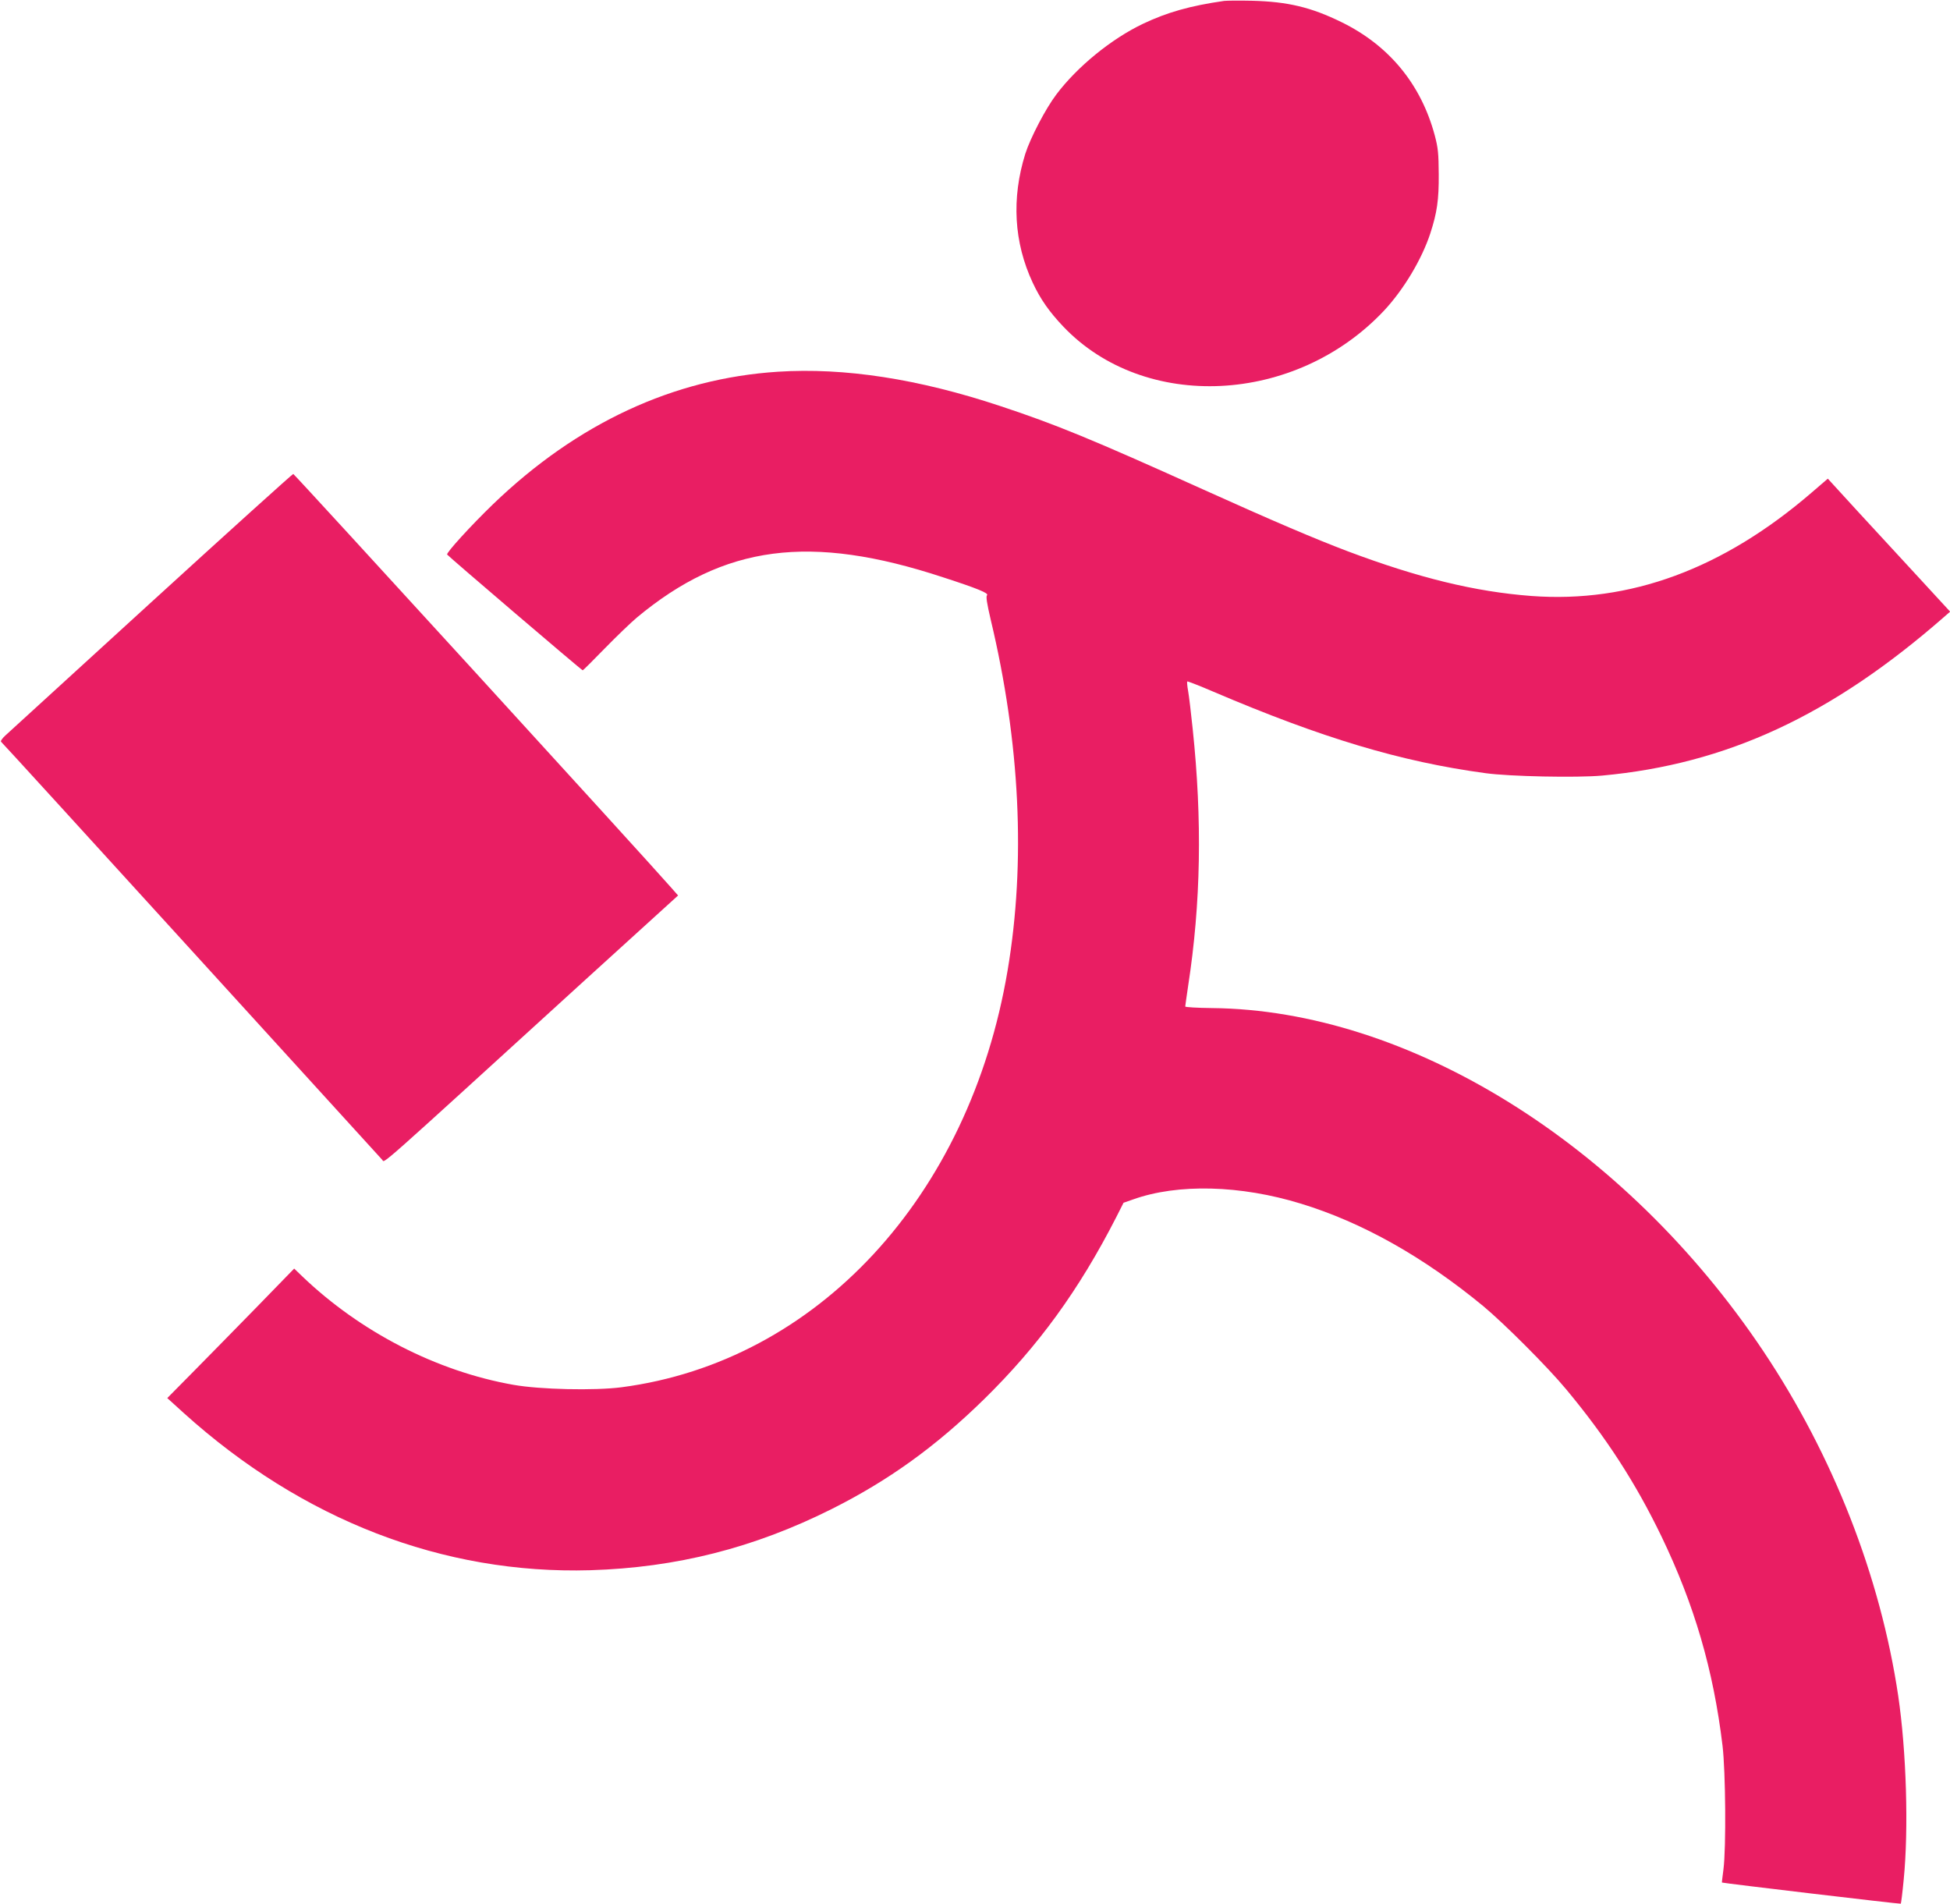
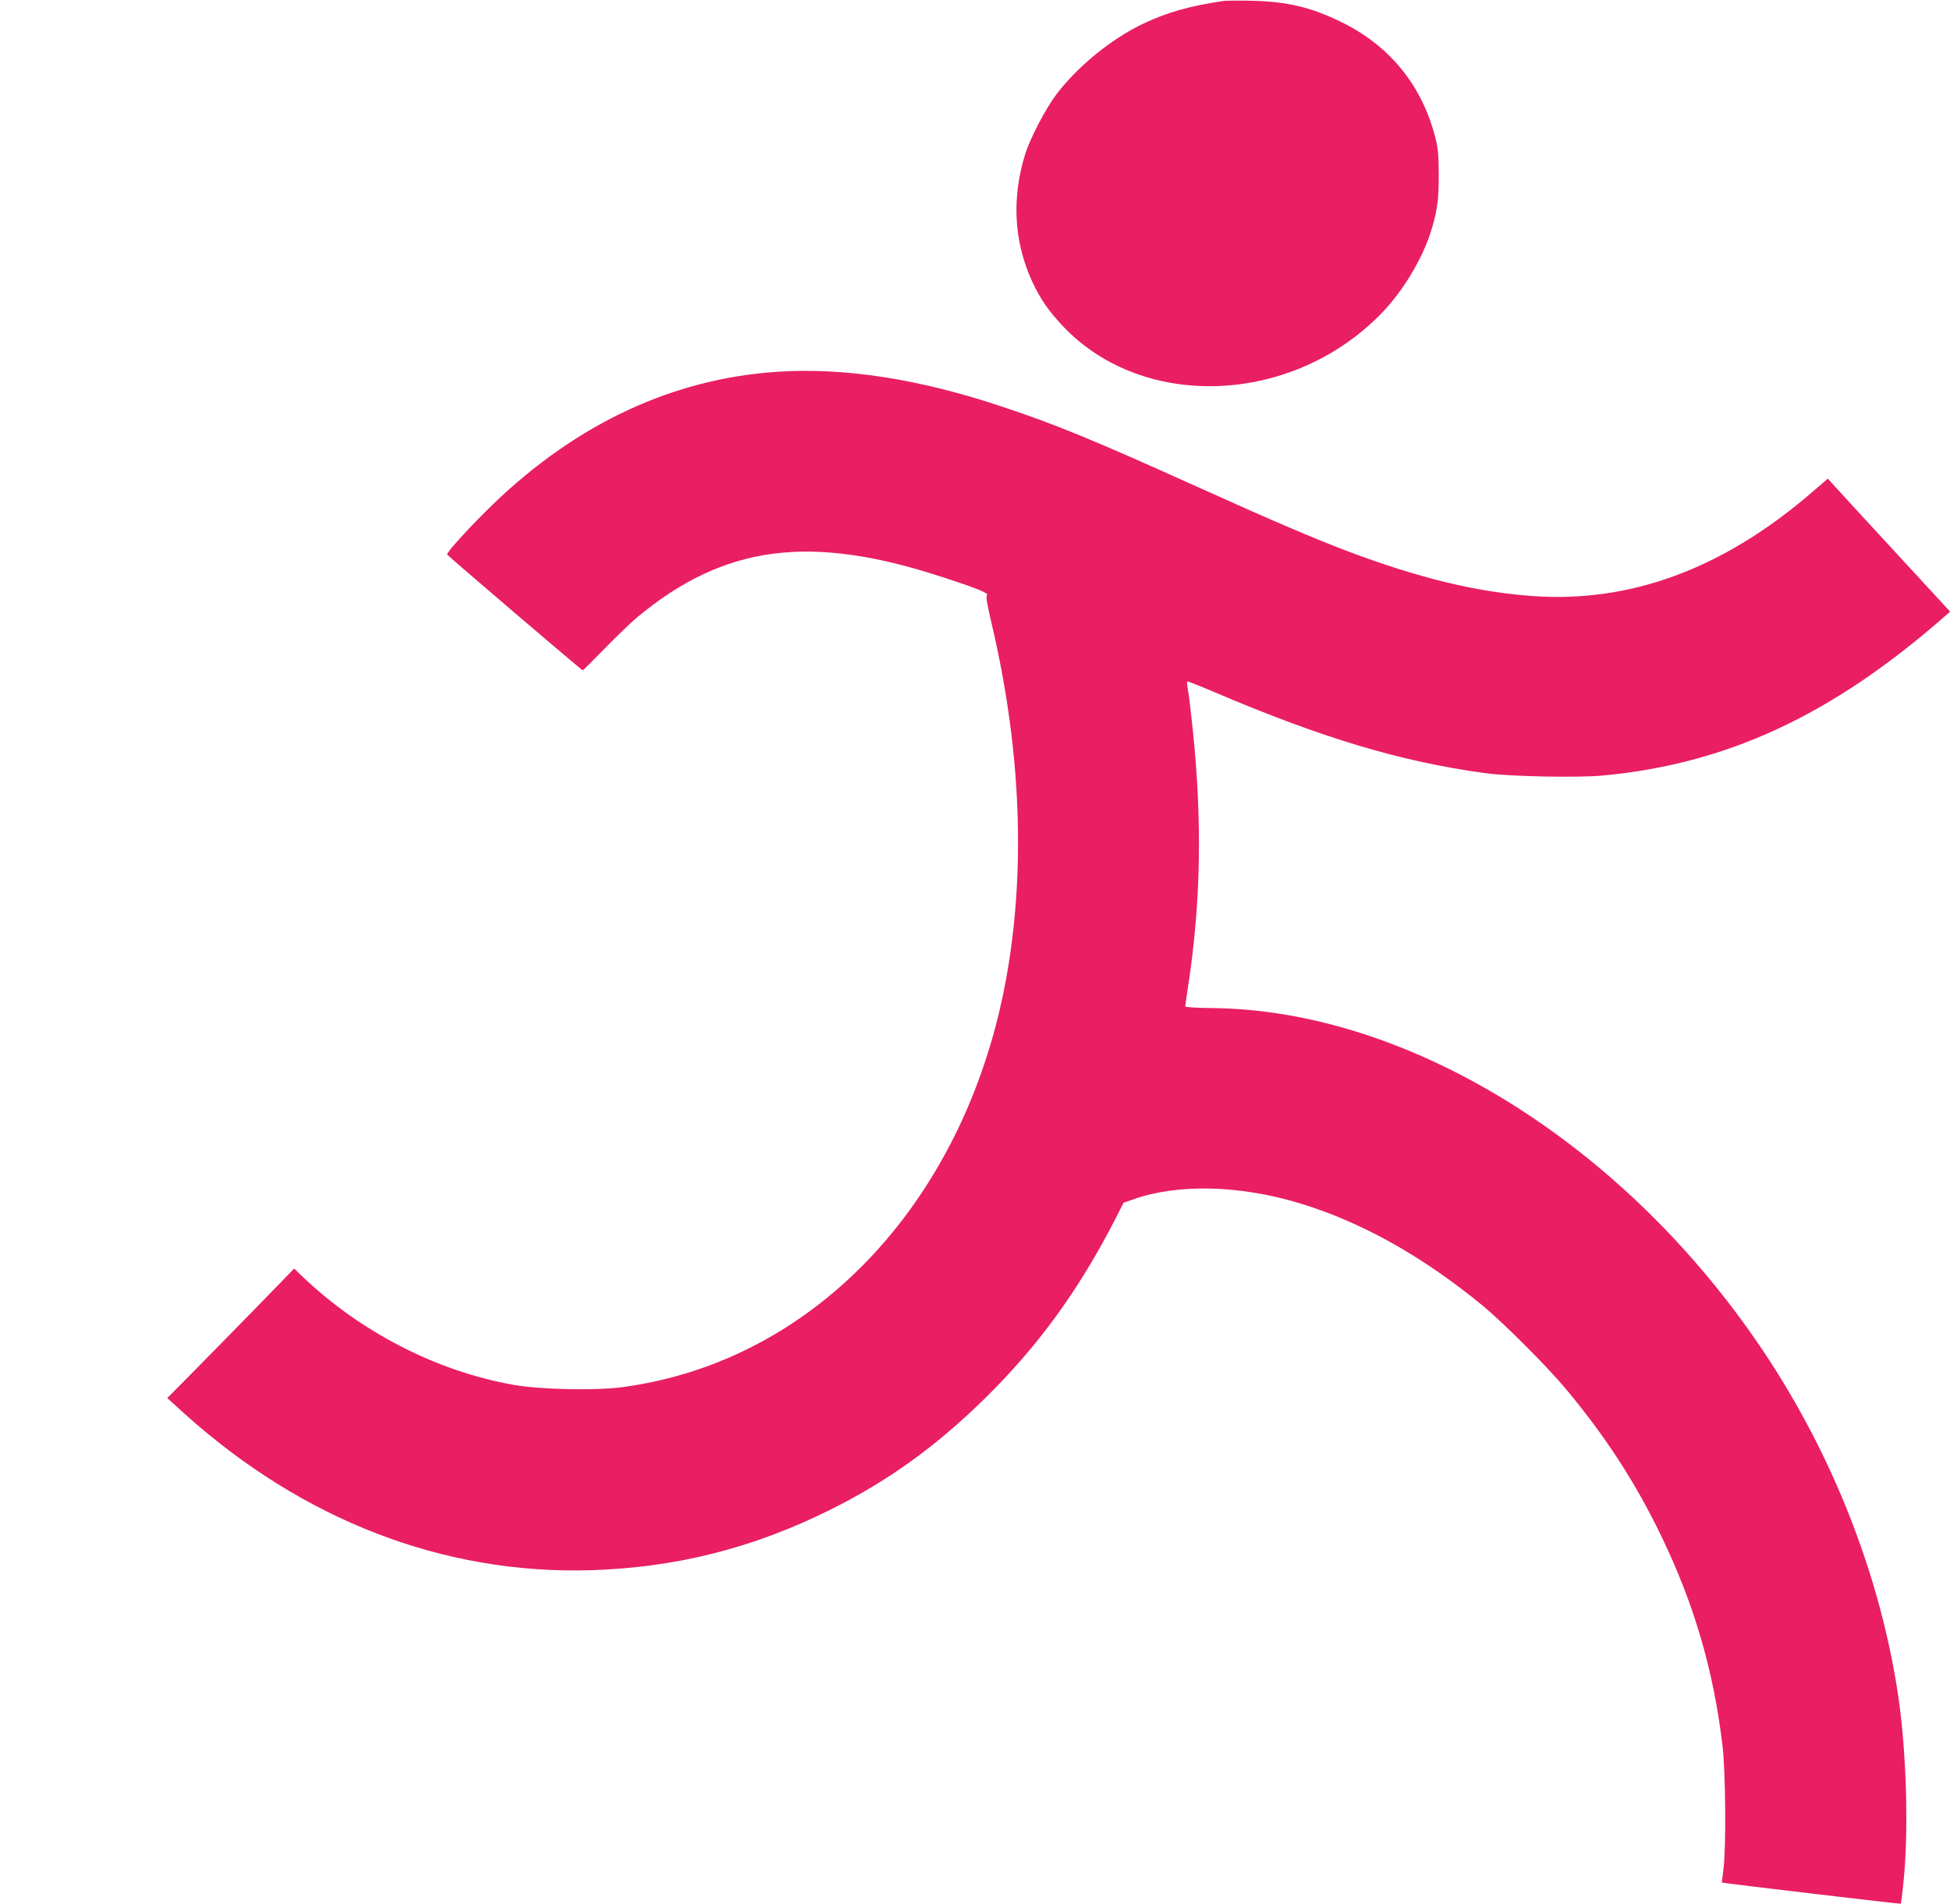
<svg xmlns="http://www.w3.org/2000/svg" version="1.0" width="1280pt" height="1250pt" viewBox="0 0 1280 1250" preserveAspectRatio="xMidYMid meet">
  <g transform="translate(0,1250) scale(0.1,-0.1)" fill="#e91e63" stroke="none">
    <path d="M8035 12494 c-223 -32 -374 -75 -532 -150 -208 -99 -432 -282 -569 -464 -70 -92 -171 -286 -204 -390 -91 -292 -75 -581 49 -846 51 -109 109 -191 200 -287 534 -562 1525 -513 2105 103 130 139 249 338 305 509 44 136 56 218 55 386 -1 138 -4 173 -26 256 -90 336 -300 591 -613 744 -200 98 -353 134 -585 140 -85 2 -168 1 -185 -1z" />
    <path d="M5107 10060 c-686 -44 -1318 -338 -1870 -869 -147 -142 -309 -320 -302 -331 8 -12 883 -760 890 -760 3 0 68 65 145 144 77 79 172 170 210 202 574 478 1138 552 2012 264 225 -73 300 -104 287 -117 -8 -8 -1 -53 24 -160 193 -808 231 -1592 111 -2303 -250 -1486 -1252 -2568 -2534 -2736 -178 -23 -535 -15 -710 16 -504 89 -1005 347 -1387 713 l-52 50 -247 -254 c-137 -140 -324 -331 -417 -425 l-169 -171 108 -98 c779 -703 1703 -1060 2669 -1032 564 17 1074 146 1585 402 374 188 680 408 999 720 356 349 623 716 868 1195 l48 95 63 22 c294 105 705 94 1102 -28 402 -123 804 -349 1197 -673 139 -116 422 -399 544 -546 262 -315 454 -611 625 -965 216 -449 341 -876 401 -1375 20 -169 24 -668 6 -810 -6 -47 -11 -86 -10 -87 4 -4 1171 -142 1174 -139 2 2 11 73 19 157 33 332 18 842 -36 1208 -117 784 -427 1577 -886 2263 -909 1358 -2326 2239 -3620 2251 -96 1 -174 6 -174 10 0 5 9 65 19 135 84 544 93 1089 30 1687 -11 105 -24 216 -30 249 -6 32 -8 60 -6 63 3 2 80 -28 171 -67 712 -304 1231 -460 1786 -535 158 -22 602 -31 766 -16 817 75 1506 394 2247 1043 l38 33 -208 226 c-114 124 -295 320 -402 436 l-193 211 -107 -92 c-582 -501 -1191 -726 -1839 -678 -369 28 -739 118 -1207 294 -218 83 -475 192 -965 413 -711 321 -952 420 -1315 540 -536 178 -1021 253 -1458 225z" />
-     <path d="M995 8549 c-506 -462 -937 -856 -959 -876 -21 -19 -34 -38 -29 -42 5 -3 566 -618 1247 -1366 681 -748 1246 -1368 1255 -1378 19 -19 -76 -103 1339 1187 l603 548 -43 49 c-164 188 -2475 2717 -2483 2718 -5 0 -424 -378 -930 -840z" />
  </g>
</svg>